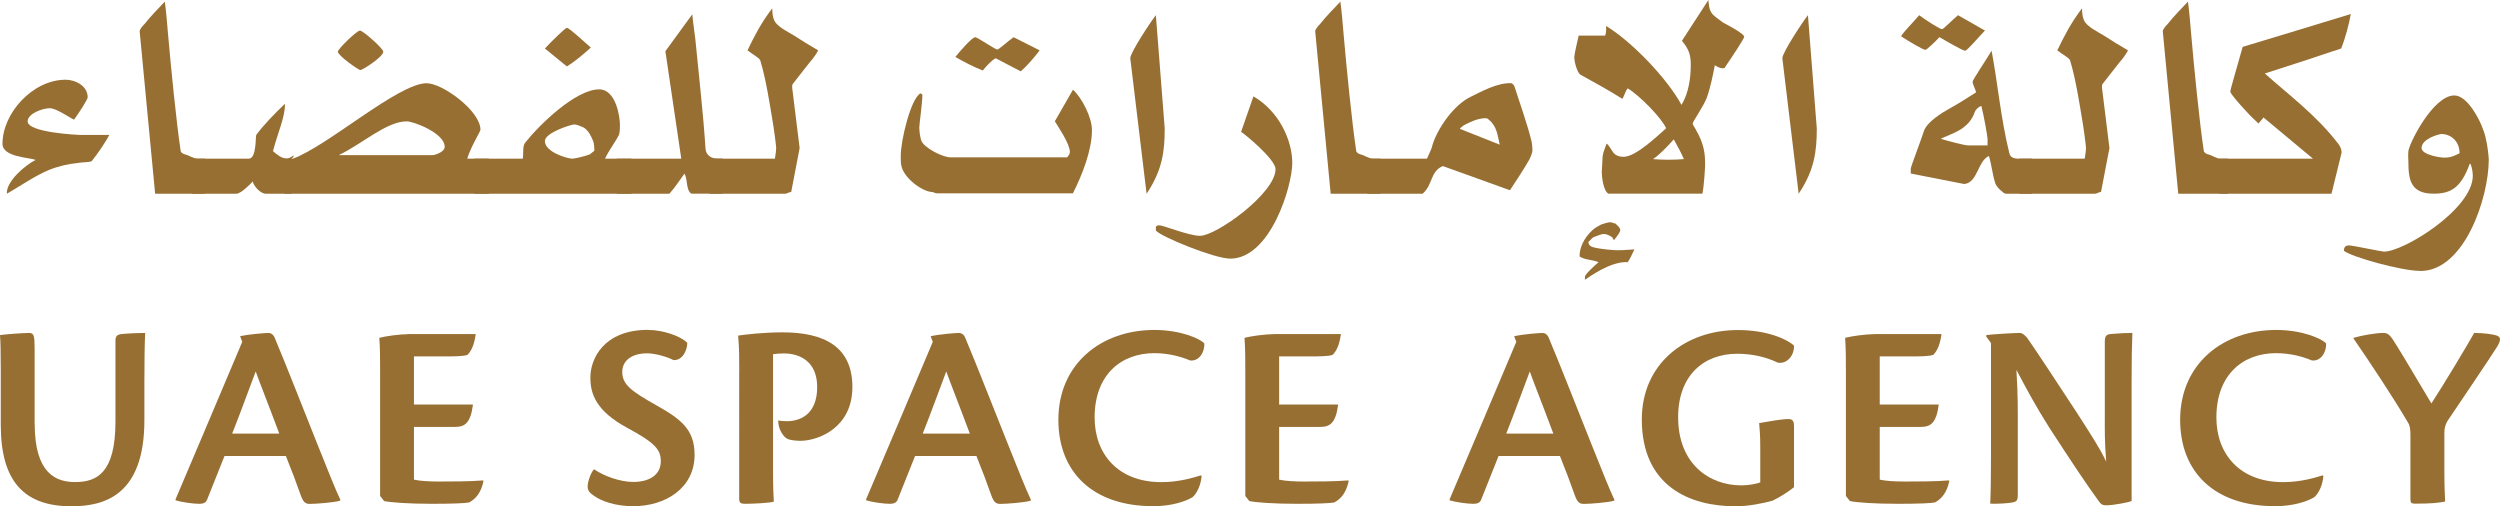
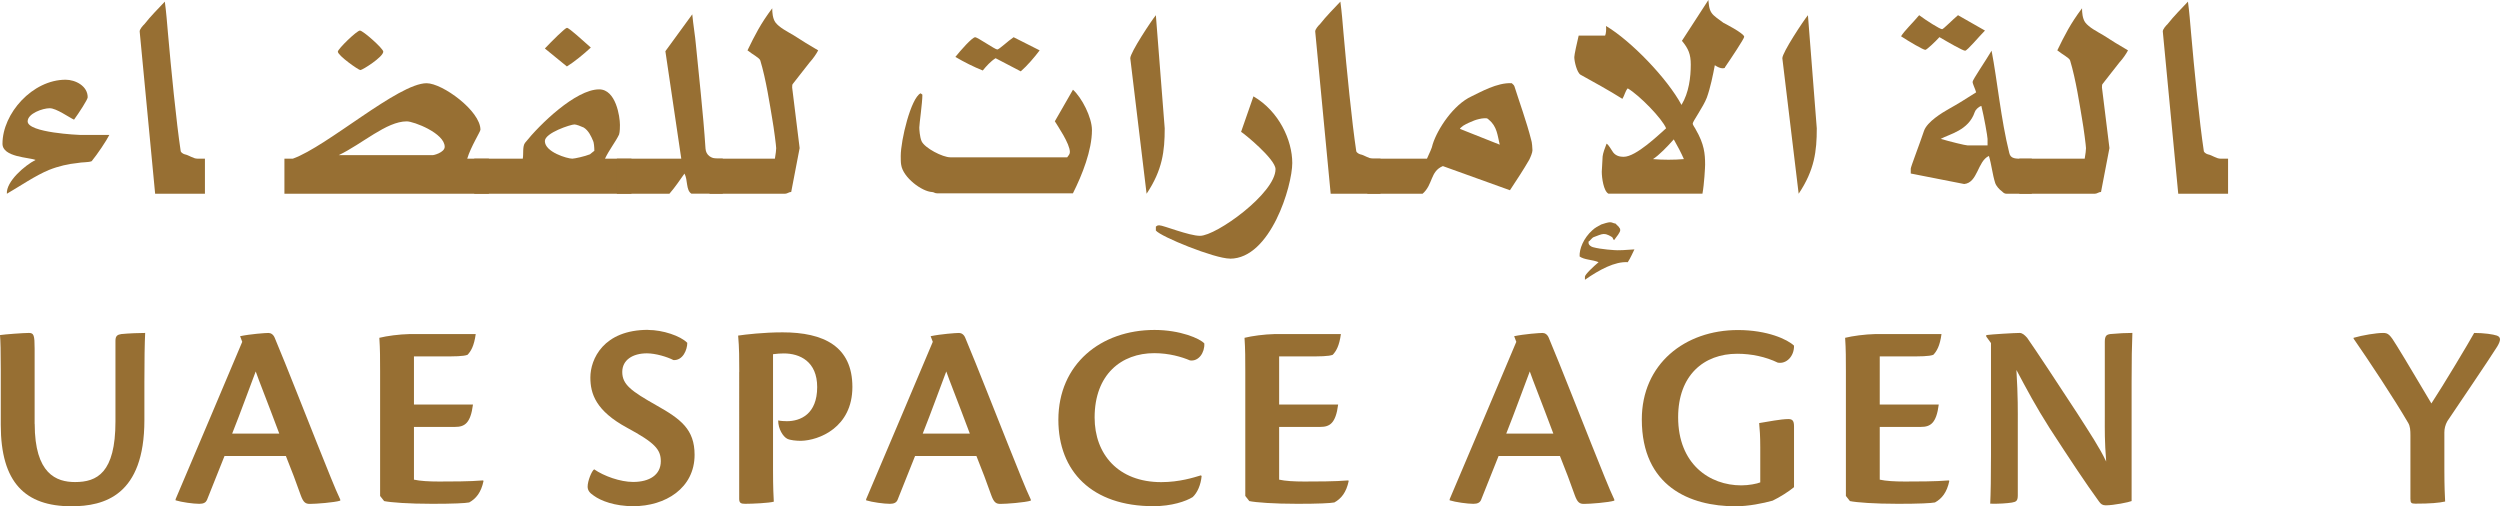
<svg xmlns="http://www.w3.org/2000/svg" xmlns:ns1="http://sodipodi.sourceforge.net/DTD/sodipodi-0.dtd" xmlns:ns2="http://www.inkscape.org/namespaces/inkscape" width="252.006" height="51.035" viewBox="0 0 252.006 51.035" fill="none" version="1.1" id="svg34" ns1:docname="logo (1).svg" ns2:version="1.4 (e7c3feb100, 2024-10-09)">
  <ns1:namedview id="namedview34" pagecolor="#ffffff" bordercolor="#000000" borderopacity="0.25" ns2:showpageshadow="2" ns2:pageopacity="0.0" ns2:pagecheckerboard="0" ns2:deskcolor="#d1d1d1" ns2:zoom="3.8403909" ns2:cx="143.60517" ns2:cy="25.518236" ns2:window-width="1280" ns2:window-height="730" ns2:window-x="0" ns2:window-y="0" ns2:window-maximized="1" ns2:current-layer="svg34" />
  <g clip-path="none" id="g34" transform="translate(-10,-28.974)">
    <path d="m 19.23,45.226 c -0.312,0.129 -0.979,0.086 -1.42,0.181 -0.892,0.086 -1.914,0.31 -2.892,0.705 -1.377,0.577 -2.849,1.592 -4.226,2.392 -0.087,-1.239 1.827,-2.873 2.892,-3.407 -0.624,-0.267 -3.334,-0.267 -3.334,-1.635 0,-3.054 3.022,-6.452 6.364,-6.452 0.978,0 2.225,0.62 2.225,1.772 0,0.224 -0.892,1.592 -1.377,2.254 -0.494,-0.224 -1.784,-1.153 -2.45,-1.153 -0.71,0 -2.225,0.533 -2.225,1.325 0,1.153 5.204,1.368 5.299,1.368 h 2.935 c -0.312,0.619 -1.204,1.944 -1.784,2.65 z" fill="#976f33" id="path1" />
    <path d="M 25.638,48.504 24.079,32.14 c 0,-0.224 0.312,-0.576 0.493,-0.749 0.58,-0.748 1.42,-1.592 2.043,-2.254 0.139,1.015 0.225,2.125 0.312,3.14 0.312,3.579 0.849,9.025 1.29,11.941 0,0.086 0.225,0.267 0.398,0.31 0.442,0.086 0.849,0.439 1.29,0.439 h 0.753 v 3.536 h -5.031 z" fill="#976f33" id="path2" />
-     <path d="m 39.388,44.967 v 3.536 H 36.808 c -0.58,0 -1.247,-0.8 -1.333,-1.239 -0.225,0.267 -1.204,1.239 -1.645,1.239 h -4.494 v -3.536 h 5.741 c 0.805,0 0.667,-2.297 0.753,-2.392 0.71,-0.972 1.827,-2.125 2.892,-3.14 0.043,1.282 -0.753,3.003 -1.204,4.775 0.398,0.353 0.892,0.749 1.42,0.749 0.269,0 0.537,-0.31 0.753,-0.31 -0.087,0 -0.182,0.31 -0.312,0.31 z" fill="#976f33" id="path3" />
    <path d="m 38.67,48.504 v -3.536 h 0.849 c 3.472,-1.239 10.633,-7.605 13.482,-7.605 1.602,0 5.429,2.787 5.429,4.689 0,0.181 -0.978,1.721 -1.333,2.917 h 2.182 v 3.536 z m 7.654,-12.466 c -0.182,0 -2.269,-1.463 -2.269,-1.858 0,-0.267 1.914,-2.125 2.225,-2.125 0.312,0 2.355,1.815 2.355,2.125 0,0.533 -2.095,1.858 -2.312,1.858 z m 4.676,5.17 c -2.043,0 -4.451,2.254 -6.858,3.407 h 9.395 c 0.13,0.043 1.29,-0.267 1.29,-0.843 0,-1.368 -3.117,-2.564 -3.827,-2.564 z" fill="#976f33" id="path4" />
    <path d="m 57.806,48.504 v -3.536 h 4.892 c 0.087,-0.49 -0.043,-1.239 0.225,-1.592 1.472,-1.858 5.117,-5.394 7.473,-5.394 1.688,0 2.095,2.744 2.095,3.579 0,0.181 0,0.706 -0.087,0.972 -0.355,0.748 -0.979,1.506 -1.42,2.435 h 2.667 v 3.536 z m 9.343,-12.827 -2.225,-1.815 c 0.71,-0.749 2.043,-2.082 2.225,-2.082 0.225,0 1.602,1.282 2.407,1.987 -0.71,0.662 -1.688,1.462 -2.407,1.901 z m 2.624,7.476 c -0.182,-0.439 -0.442,-1.015 -0.935,-1.325 -0.268,-0.129 -0.753,-0.31 -0.935,-0.31 -0.355,0 -2.979,0.843 -2.979,1.678 0,1.11 2.269,1.772 2.762,1.772 0.225,0 1.247,-0.224 1.784,-0.439 0.182,-0.129 0.355,-0.31 0.442,-0.353 0,-0.353 -0.043,-0.843 -0.13,-1.015 z" fill="#976f33" id="path5" />
    <path d="m 79.704,48.503 c -0.58,-0.353 -0.355,-1.411 -0.71,-2.03 -0.442,0.619 -0.935,1.368 -1.515,2.03 h -5.299 v -3.536 h 6.494 L 77.072,34.136 79.782,30.419 c 0.087,0.972 0.312,2.34 0.355,2.959 0.268,2.83 0.753,7.029 0.979,10.565 0.043,0.706 0.623,1.015 1.16,1.015 h 0.58 v 3.536 h -3.16 z" fill="#976f33" id="path6" />
    <path d="m 91.671,35.194 c -0.442,0.533 -1.16,1.506 -1.732,2.211 -0.087,0.086 -0.087,0.181 -0.087,0.396 l 0.753,6.1 -0.849,4.422 c -0.225,0 -0.398,0.181 -0.623,0.181 h -7.611 v -3.536 h 6.589 c 0.087,-0.533 0.13,-0.843 0.13,-1.058 0,-0.215 -0.225,-1.987 -0.398,-2.959 -0.225,-1.325 -0.623,-3.983 -1.204,-5.885 -0.087,-0.267 -0.805,-0.62 -1.29,-1.015 0.753,-1.549 1.333,-2.701 2.494,-4.241 0,0.439 0.043,1.015 0.312,1.411 0.398,0.533 1.204,0.929 1.87,1.325 0.753,0.49 1.602,1.015 2.45,1.506 -0.182,0.353 -0.493,0.8 -0.805,1.153 z" fill="#976f33" id="path7" />
    <path d="m 118.15,48.46 h -13.707 c -0.225,0 -0.312,-0.129 -0.485,-0.129 -1.022,-0.043 -2.936,-1.463 -3.117,-2.744 -0.044,-0.181 -0.044,-0.662 -0.044,-0.886 0,-1.592 1.022,-5.833 2,-6.323 l 0.182,0.138 c 0,0.843 -0.311,2.959 -0.311,3.312 0,0.181 0.043,0.929 0.225,1.368 0.311,0.706 2.138,1.635 2.892,1.635 h 11.793 c 0.13,-0.181 0.269,-0.31 0.269,-0.533 0,-0.843 -1.247,-2.65 -1.516,-3.097 l 1.827,-3.183 c 0.892,0.8 1.914,2.787 1.914,4.069 0,2.03 -0.978,4.508 -1.914,6.366 z m -5.256,-12.294 -2.537,-1.325 c -0.494,0.31 -0.935,0.8 -1.291,1.239 -0.891,-0.353 -1.87,-0.843 -2.762,-1.368 0.494,-0.619 1.689,-1.987 2.001,-1.987 0.225,0 2,1.239 2.225,1.239 0.182,0 1.108,-0.886 1.645,-1.239 l 2.624,1.325 c -0.494,0.662 -1.247,1.549 -1.914,2.125 z" fill="#976f33" id="path8" />
    <path d="m 125.579,48.504 -1.645,-13.662 c 0,-0.576 2.139,-3.803 2.58,-4.336 l 0.892,11.408 c 0,2.297 -0.225,4.198 -1.827,6.59 z" fill="#976f33" id="path9" />
    <path d="m 133.987,55.042 c -1.559,0 -6.988,-2.211 -7.473,-2.83 v -0.396 c 0.13,-0.086 0.13,-0.129 0.355,-0.129 0.398,0 2.979,1.058 4.096,1.058 1.645,0 7.611,-4.293 7.611,-6.719 0,-1.015 -3.204,-3.622 -3.472,-3.76 l 1.247,-3.579 c 2.58,1.506 3.913,4.422 3.913,6.719 0,2.297 -2.182,9.644 -6.277,9.644 z" fill="#976f33" id="path10" />
    <path d="m 144.135,48.504 -1.559,-16.363 c 0,-0.224 0.312,-0.576 0.494,-0.749 0.58,-0.748 1.42,-1.592 2.043,-2.254 0.139,1.015 0.226,2.125 0.312,3.14 0.312,3.579 0.849,9.025 1.29,11.941 0,0.086 0.226,0.267 0.399,0.31 0.441,0.086 0.848,0.439 1.29,0.439 h 0.753 v 3.536 h -5.031 z" fill="#976f33" id="path11" />
    <path d="m 164.163,45.054 c -0.58,1.015 -1.29,2.082 -1.957,3.097 l -6.762,-2.435 c -1.291,0.533 -0.979,1.858 -2.044,2.787 h -5.568 v -3.536 h 6.01 c 0.268,-0.619 0.493,-1.015 0.58,-1.463 0.493,-1.548 2.095,-3.983 3.914,-4.818 0.848,-0.396 2.58,-1.411 4.052,-1.325 0.087,0.086 0.225,0.181 0.268,0.31 0.442,1.411 1.247,3.631 1.689,5.394 0.087,0.224 0.13,0.886 0.13,1.058 0,0.224 -0.182,0.662 -0.312,0.929 z m -4.096,-4.026 c -0.181,-0.181 -0.268,-0.129 -0.493,-0.129 -0.225,0 -0.753,0.129 -0.979,0.224 -0.355,0.138 -0.753,0.31 -1.117,0.533 -0.086,0.086 -0.311,0.224 -0.311,0.31 l 4.009,1.592 c -0.225,-0.929 -0.269,-1.858 -1.109,-2.521 z" fill="#976f33" id="path12" />
    <path d="m 174.086,55.403 c -1.29,-0.086 -2.849,0.749 -4.321,1.772 v -0.31 c 0,-0.224 0.892,-1.058 1.377,-1.462 -0.623,-0.267 -1.42,-0.224 -1.913,-0.576 -0.044,-0.749 0.398,-1.858 1.29,-2.65 0.225,-0.224 0.623,-0.439 0.892,-0.577 0.268,-0.086 0.666,-0.224 0.891,-0.224 0.226,0 0.355,0.129 0.537,0.129 0.087,0.086 0.269,0.267 0.355,0.353 0,0.086 0.13,0.086 0.13,0.31 0,0.224 -0.355,0.662 -0.623,1.015 0,0 -0.13,-0.129 -0.13,-0.224 -0.043,-0.086 -0.225,-0.181 -0.398,-0.267 -0.182,-0.086 -0.312,-0.129 -0.537,-0.129 -0.225,0 -0.624,0.181 -0.979,0.31 -0.086,0 -0.268,0.224 -0.441,0.396 -0.087,0.086 -0.087,-0.043 -0.087,0.181 0,0.224 0.268,0.396 0.442,0.439 0.805,0.224 2.225,0.31 2.45,0.31 0.225,0 0.667,0 1.732,-0.086 -0.182,0.353 -0.398,0.886 -0.667,1.282 z" fill="#976f33" id="path13" />
    <path d="m 183.879,35.814 c -0.043,0 -0.043,0.043 -0.268,0.043 -0.182,0 -0.494,-0.129 -0.753,-0.31 -0.182,0.972 -0.442,2.254 -0.806,3.269 -0.355,0.929 -1.42,2.392 -1.42,2.607 0,0.181 0.269,0.482 0.312,0.619 0.849,1.463 0.935,2.435 0.935,3.536 0,0.224 -0.086,1.944 -0.268,2.917 h -9.482 c -0.485,-0.267 -0.666,-1.592 -0.666,-2.211 0,-0.181 0.043,-0.929 0.086,-1.548 0.043,-0.353 0.225,-0.843 0.398,-1.282 0.226,0.129 0.442,0.576 0.667,0.886 0.312,0.396 0.753,0.439 1.065,0.439 1.247,0 3.559,-2.254 4.269,-2.873 -0.398,-0.972 -2.667,-3.312 -3.87,-4.026 -0.269,0.31 -0.312,0.705 -0.537,1.058 -1.334,-0.843 -2.936,-1.721 -4.226,-2.435 -0.355,-0.224 -0.623,-1.325 -0.623,-1.772 0,-0.224 0.268,-1.463 0.441,-2.168 h 2.667 c 0.087,-0.181 0.13,-0.62 0.087,-0.972 2.537,1.506 6.191,5.308 7.611,7.958 0.753,-1.239 0.935,-2.787 0.935,-4.069 0,-1.015 -0.225,-1.592 -0.892,-2.392 l 2.667,-4.112 c 0.044,0.353 0.044,0.886 0.312,1.282 0.225,0.353 0.805,0.706 1.204,1.015 0,0 2.095,1.058 2.095,1.411 0,0.181 -1.29,2.125 -1.957,3.097 z m -5.16,7.21 c -0.624,0.706 -1.472,1.592 -2.096,1.987 0.979,0.086 2.139,0.086 3.117,0 -0.268,-0.62 -0.666,-1.368 -1.021,-1.987 z" fill="#976f33" id="path14" />
    <path d="m 191.309,48.504 -1.645,-13.662 c 0,-0.576 2.138,-3.803 2.58,-4.336 l 0.892,11.408 c 0,2.297 -0.225,4.198 -1.827,6.59 z" fill="#976f33" id="path15" />
    <path d="m 208.081,34.085 c -0.225,0 -1.688,-0.843 -2.58,-1.368 -0.442,0.49 -1.291,1.282 -1.42,1.282 -0.226,0 -1.646,-0.843 -2.451,-1.368 0.355,-0.576 1.16,-1.325 1.827,-2.125 0.71,0.533 2.096,1.411 2.312,1.411 0.13,0 1.117,-1.015 1.602,-1.411 l 2.719,1.549 c -0.58,0.576 -1.784,2.03 -2,2.03 z m 4.182,14.419 c -0.182,0 -0.311,-0.086 -0.441,-0.224 -0.269,-0.181 -0.624,-0.576 -0.71,-0.886 -0.269,-0.843 -0.355,-1.815 -0.624,-2.701 -1.16,0.533 -1.117,2.701 -2.494,2.83 l -5.385,-1.058 v -0.49 c 0,-0.181 0.891,-2.478 1.333,-3.803 0.312,-0.929 1.87,-1.858 2.494,-2.211 0.892,-0.49 1.87,-1.11 2.762,-1.678 -0.087,-0.353 -0.355,-0.843 -0.355,-1.058 0,-0.215 1.29,-2.082 1.914,-3.14 0.58,3.011 0.935,6.9 1.783,10.307 0.13,0.62 0.71,0.577 1.334,0.577 h 0.935 v 3.536 h -2.537 z m -1.913,-5.532 c 0,-0.224 -0.355,-2.254 -0.624,-3.321 -0.312,0.086 -0.623,0.439 -0.667,0.619 -0.623,1.858 -2.537,2.211 -3.428,2.701 0.891,0.267 2.493,0.662 2.718,0.662 h 2.001 z" fill="#976f33" id="path16" />
    <path d="m 223.702,35.194 c -0.442,0.533 -1.161,1.506 -1.732,2.211 -0.087,0.086 -0.087,0.181 -0.087,0.396 l 0.754,6.1 -0.849,4.422 c -0.225,0 -0.398,0.181 -0.623,0.181 h -7.612 v -3.536 h 6.59 c 0.086,-0.533 0.13,-0.843 0.13,-1.058 0,-0.215 -0.225,-1.987 -0.399,-2.959 -0.225,-1.325 -0.623,-3.983 -1.203,-5.885 -0.087,-0.267 -0.805,-0.62 -1.29,-1.015 0.753,-1.549 1.333,-2.701 2.493,-4.241 0,0.439 0.044,1.015 0.312,1.411 0.398,0.533 1.204,0.929 1.87,1.325 0.754,0.49 1.602,1.015 2.451,1.506 -0.182,0.353 -0.494,0.8 -0.805,1.153 z" fill="#976f33" id="path17" />
    <path d="m 229.572,48.504 -1.558,-16.363 c 0,-0.224 0.312,-0.576 0.493,-0.749 0.581,-0.748 1.42,-1.592 2.044,-2.254 0.138,1.015 0.225,2.125 0.312,3.14 0.311,3.579 0.848,9.025 1.29,11.941 0,0.086 0.225,0.267 0.398,0.31 0.442,0.086 0.849,0.439 1.29,0.439 h 0.754 v 3.536 h -5.031 z" fill="#976f33" id="path18" />
-     <path d="m 245.998,33.861 c -2.493,0.843 -5.074,1.678 -7.697,2.521 2.311,2.082 5.204,4.198 7.429,7.123 0.182,0.224 0.312,0.576 0.312,0.843 l -1.022,4.155 h -11.309 v -3.536 h 9.439 l -4.988,-4.155 c -0.087,0.181 -0.398,0.439 -0.494,0.62 -0.268,-0.267 -0.805,-0.749 -1.203,-1.196 -0.624,-0.662 -1.645,-1.815 -1.645,-2.03 0,-0.215 0.848,-3.054 1.247,-4.508 3.558,-1.058 7.256,-2.211 10.901,-3.312 -0.182,1.015 -0.537,2.392 -0.978,3.493 z" fill="#976f33" id="path19" />
-     <path d="m 253.965,56.281 c -1.914,0 -6.945,-1.411 -7.698,-2.03 0,-0.619 0.493,-0.533 0.623,-0.533 0.225,0 3.204,0.62 3.429,0.62 2,0 8.945,-4.293 8.945,-7.648 0,-0.181 -0.044,-0.749 -0.225,-1.196 h -0.087 c -0.892,2.435 -1.914,3.003 -3.645,3.003 -2.312,0 -2.537,-1.411 -2.537,-3.226 0,-0.224 -0.044,-0.662 0,-1.058 0.086,-0.8 2.493,-5.618 4.632,-5.618 1.377,0 2.624,2.65 2.806,3.183 0.129,0.31 0.268,0.706 0.355,1.11 0.181,0.662 0.311,1.944 0.311,2.168 0,3.846 -2.45,11.236 -6.901,11.236 z m 2.182,-13.8 c -0.312,0 -2.044,0.49 -2.044,1.411 0,0.706 1.957,0.972 2.182,0.972 0.624,0 0.849,-0.043 1.645,-0.439 0,-1.368 -1.065,-1.944 -1.783,-1.944 z" fill="#976f33" id="path20" />
    <path d="m 13.498,71.707 c 0,5.042 2.182,5.859 4.07,5.859 2.208,0 4.07,-0.921 4.07,-6.1 v -8.139 c 0,-0.516 0.216,-0.619 0.597,-0.68 0.788,-0.077 1.853,-0.112 2.398,-0.112 -0.052,1.084 -0.078,2.684 -0.078,4.938 v 3.854 c 0,7.597 -4.044,8.681 -7.369,8.681 C 12.563,80 10.078,77.643 10.078,71.81 V 66.252 c 0,-1.815 -0.026,-2.934 -0.078,-3.502 0.494,-0.077 2.373,-0.215 2.918,-0.215 0.494,0 0.572,0.241 0.572,1.574 v 7.597 z" fill="#976f33" id="path21" />
    <path d="m 32.634,74.933 c -0.632,1.574 -1.42,3.579 -1.775,4.448 -0.113,0.241 -0.329,0.379 -0.762,0.379 -0.598,0 -1.801,-0.164 -2.398,-0.353 v -0.112 c 1.42,-3.312 5.68,-13.404 6.719,-15.864 l -0.216,-0.568 c 1.013,-0.215 2.537,-0.327 2.866,-0.327 0.242,0 0.494,0.164 0.624,0.49 1.256,2.985 3.334,8.328 4.286,10.685 1.117,2.77 1.775,4.474 2.321,5.618 v 0.112 c -0.598,0.189 -2.459,0.327 -3.057,0.327 -0.442,0 -0.658,-0.138 -0.926,-0.869 -0.493,-1.385 -0.875,-2.417 -1.498,-3.958 H 32.643 Z m 5.516,-2.254 c -1.256,-3.364 -2.078,-5.394 -2.373,-6.263 -0.684,1.789 -1.446,3.932 -2.373,6.263 h 4.754 z" fill="#976f33" id="path22" />
    <path d="m 48.316,66.441 c 0,-1.299 0,-2.28 -0.078,-3.415 0.762,-0.189 1.966,-0.353 3.083,-0.379 h 6.633 c -0.165,1.222 -0.494,1.738 -0.823,2.091 -0.407,0.164 -1.333,0.164 -2.563,0.164 h -2.84 v 4.852 h 5.949 c -0.242,1.901 -0.849,2.254 -1.801,2.254 h -4.148 v 5.317 c 0.632,0.138 1.498,0.189 2.537,0.189 1.117,0 3.108,0 4.425,-0.112 l 0.052,0.052 c -0.242,1.17 -0.762,1.79 -1.446,2.168 -0.381,0.077 -1.611,0.138 -3.715,0.138 -2.407,0 -4.208,-0.138 -4.858,-0.275 l -0.407,-0.516 v -12.535 z" fill="#976f33" id="path23" />
    <path d="m 75.349,62.234 c 1.446,0 3.247,0.594 3.931,1.299 0,0.68 -0.433,1.79 -1.394,1.738 -0.632,-0.327 -1.801,-0.68 -2.676,-0.68 -1.446,0 -2.485,0.68 -2.485,1.875 0,1.273 0.9,1.927 3.438,3.364 2.459,1.385 3.853,2.418 3.853,4.99 0,3.364 -2.944,5.179 -6.174,5.179 -1.888,0 -3.273,-0.542 -3.983,-1.058 -0.459,-0.301 -0.624,-0.568 -0.624,-0.921 0,-0.568 0.407,-1.574 0.658,-1.738 0.979,0.68 2.624,1.273 3.931,1.273 1.637,0 2.788,-0.706 2.788,-2.091 0,-1.196 -0.632,-1.875 -3.386,-3.364 -3.169,-1.712 -3.715,-3.441 -3.715,-5.076 0,-1.841 1.308,-4.801 5.819,-4.801 h 0.026 z" fill="#976f33" id="path24" />
    <path d="m 84.519,66.467 c 0,-1.299 0,-2.417 -0.113,-3.665 0.736,-0.112 2.589,-0.327 4.477,-0.327 4.148,0 7.04,1.411 7.04,5.506 0,4.095 -3.386,5.394 -5.187,5.429 -0.433,0 -1.091,-0.052 -1.394,-0.215 -0.407,-0.215 -0.9,-0.972 -0.9,-1.841 0.216,0.052 0.598,0.077 0.875,0.077 1.368,0 3.057,-0.706 3.057,-3.441 0,-2.581 -1.749,-3.39 -3.36,-3.39 -0.329,0 -0.71,0.026 -1.091,0.077 v 11.64 c 0,1.901 0.052,2.684 0.078,3.226 -0.468,0.138 -2.156,0.215 -2.892,0.215 -0.407,0 -0.597,-0.077 -0.597,-0.49 V 66.467 Z" fill="#976f33" id="path25" />
    <path d="m 102.243,74.933 c -0.632,1.574 -1.42,3.579 -1.775,4.448 -0.112,0.241 -0.329,0.379 -0.762,0.379 -0.597,0 -1.801,-0.164 -2.398,-0.353 v -0.112 c 1.42,-3.312 5.68,-13.404 6.719,-15.864 l -0.216,-0.568 c 1.013,-0.215 2.537,-0.327 2.866,-0.327 0.242,0 0.493,0.164 0.623,0.49 1.256,2.985 3.334,8.328 4.286,10.685 1.117,2.77 1.775,4.474 2.321,5.618 v 0.112 c -0.598,0.189 -2.459,0.327 -3.057,0.327 -0.441,0 -0.658,-0.138 -0.926,-0.869 -0.494,-1.385 -0.875,-2.417 -1.498,-3.958 h -6.174 z m 5.516,-2.254 c -1.256,-3.364 -2.078,-5.394 -2.373,-6.263 -0.684,1.789 -1.446,3.932 -2.372,6.263 h 4.754 z" fill="#976f33" id="path26" />
    <path d="m 131.129,76.937 c -0.078,0.92 -0.441,1.712 -0.9,2.142 -0.684,0.43 -2.13,0.92 -3.957,0.92 -6.226,0 -9.586,-3.527 -9.586,-8.707 0,-5.618 4.286,-9.059 9.69,-9.059 2.597,0 4.589,0.869 5.022,1.359 0.052,0.921 -0.572,1.841 -1.446,1.712 -0.823,-0.353 -2.104,-0.731 -3.602,-0.731 -3.308,0 -6.01,2.142 -6.01,6.487 0,3.691 2.373,6.513 6.72,6.513 1.827,0 3.273,-0.465 3.983,-0.68 l 0.078,0.052 z" fill="#976f33" id="path27" />
    <path d="m 135.528,66.441 c 0,-1.299 0,-2.28 -0.078,-3.415 0.762,-0.189 1.966,-0.353 3.083,-0.379 h 6.632 c -0.164,1.222 -0.493,1.738 -0.822,2.091 -0.407,0.164 -1.334,0.164 -2.563,0.164 h -2.84 v 4.852 h 5.948 c -0.242,1.901 -0.848,2.254 -1.801,2.254 h -4.147 v 5.317 c 0.632,0.138 1.498,0.189 2.537,0.189 1.117,0 3.108,0 4.424,-0.112 l 0.052,0.052 c -0.242,1.17 -0.762,1.79 -1.446,2.168 -0.381,0.077 -1.61,0.138 -3.714,0.138 -2.407,0 -4.209,-0.138 -4.858,-0.275 l -0.407,-0.516 v -12.535 z" fill="#976f33" id="path28" />
    <path d="m 161.063,74.933 c -0.632,1.574 -1.42,3.579 -1.775,4.448 -0.112,0.241 -0.329,0.379 -0.762,0.379 -0.597,0 -1.801,-0.164 -2.398,-0.353 v -0.112 c 1.42,-3.312 5.68,-13.404 6.719,-15.864 l -0.217,-0.568 c 1.014,-0.215 2.538,-0.327 2.867,-0.327 0.242,0 0.493,0.164 0.623,0.49 1.256,2.985 3.334,8.328 4.286,10.685 1.117,2.77 1.775,4.474 2.321,5.618 v 0.112 c -0.598,0.189 -2.459,0.327 -3.057,0.327 -0.441,0 -0.658,-0.138 -0.926,-0.869 -0.494,-1.385 -0.875,-2.417 -1.498,-3.958 h -6.174 z m 5.516,-2.254 c -1.256,-3.364 -2.078,-5.394 -2.373,-6.263 -0.684,1.789 -1.446,3.932 -2.372,6.263 h 4.754 z" fill="#976f33" id="path29" />
    <path d="m 187.438,74.038 c 0,-1.136 -0.052,-1.764 -0.112,-2.417 0.874,-0.138 2.182,-0.404 2.944,-0.404 0.407,0 0.571,0.163 0.571,0.731 v 6.134 c -0.519,0.43 -1.42,1.007 -2.156,1.359 -0.952,0.267 -2.433,0.568 -3.741,0.568 -4.589,0 -9.446,-2.005 -9.446,-8.758 0,-5.583 4.338,-9.008 9.689,-9.008 2.979,0 4.996,0.946 5.654,1.574 0.026,1.058 -0.762,1.875 -1.636,1.712 -1.23,-0.594 -2.65,-0.895 -4.096,-0.895 -3.36,0 -5.949,2.168 -5.949,6.401 0,4.723 3.169,6.865 6.365,6.865 0.762,0 1.584,-0.164 1.913,-0.301 v -3.553 z" fill="#976f33" id="path30" />
    <path d="m 196.071,66.441 c 0,-1.299 0,-2.28 -0.078,-3.415 0.762,-0.189 1.966,-0.353 3.083,-0.379 h 6.632 c -0.164,1.222 -0.493,1.738 -0.822,2.091 -0.407,0.164 -1.334,0.164 -2.563,0.164 h -2.84 v 4.852 h 5.948 c -0.242,1.901 -0.848,2.254 -1.801,2.254 h -4.147 v 5.317 c 0.632,0.138 1.498,0.189 2.537,0.189 1.117,0 3.108,0 4.424,-0.112 l 0.052,0.052 c -0.242,1.17 -0.762,1.79 -1.446,2.168 -0.381,0.077 -1.61,0.138 -3.714,0.138 -2.407,0 -4.208,-0.138 -4.858,-0.275 l -0.407,-0.516 v -12.535 z" fill="#976f33" id="path31" />
    <path d="m 210.22,62.888 v -0.138 c 0.519,-0.077 2.866,-0.215 3.359,-0.215 0.269,0 0.494,0.189 0.762,0.49 0.875,1.248 3.109,4.637 5.075,7.648 1.229,1.927 2.242,3.441 2.892,4.826 -0.165,-2.091 -0.139,-3.149 -0.139,-4.5 v -7.571 c 0,-0.628 0.191,-0.731 0.572,-0.783 0.848,-0.077 1.584,-0.112 2.208,-0.112 -0.052,1.17 -0.078,2.736 -0.078,4.99 v 11.959 c -0.243,0.112 -1.801,0.43 -2.598,0.43 -0.329,0 -0.494,-0.112 -0.684,-0.379 -1.42,-1.953 -2.814,-4.069 -4.97,-7.382 -1.446,-2.28 -2.243,-3.794 -3.36,-5.885 0.165,2.736 0.139,4.147 0.139,5.532 v 7.106 c 0,0.568 -0.165,0.654 -0.598,0.731 -0.493,0.077 -1.368,0.138 -2.182,0.112 0.052,-1.084 0.078,-2.658 0.078,-4.938 v -11.253 l -0.494,-0.68 z" fill="#976f33" id="path32" />
-     <path d="m 244.206,76.937 c -0.078,0.92 -0.442,1.712 -0.901,2.142 -0.684,0.43 -2.13,0.92 -3.957,0.92 -6.225,0 -9.585,-3.527 -9.585,-8.707 0,-5.618 4.286,-9.059 9.689,-9.059 2.598,0 4.589,0.869 5.022,1.359 0.052,0.921 -0.571,1.841 -1.446,1.712 -0.822,-0.353 -2.104,-0.731 -3.602,-0.731 -3.307,0 -6.009,2.142 -6.009,6.487 0,3.691 2.373,6.513 6.719,6.513 1.827,0 3.273,-0.465 3.983,-0.68 l 0.078,0.052 z" fill="#976f33" id="path33" />
    <path d="m 252.977,72.868 c 0,-0.516 -0.026,-0.921 -0.216,-1.248 -1.472,-2.521 -3.905,-6.186 -5.516,-8.517 v -0.077 c 0.927,-0.267 2.269,-0.49 2.979,-0.49 0.493,0 0.684,0.138 1.368,1.273 0.952,1.523 2.321,3.88 3.498,5.833 1.178,-1.79 3.793,-6.16 4.312,-7.106 1.013,0 1.914,0.138 2.295,0.267 0.433,0.164 0.381,0.516 0.026,1.11 -0.684,1.11 -4.719,7.055 -5.022,7.511 -0.217,0.379 -0.303,0.783 -0.303,1.136 v 3.717 c 0,1.841 0.052,2.658 0.078,3.252 -0.632,0.138 -1.498,0.215 -3.005,0.215 -0.407,0 -0.494,-0.077 -0.494,-0.49 v -6.401 z" fill="#976f33" id="path34" />
  </g>
  <defs id="defs34" />
</svg>